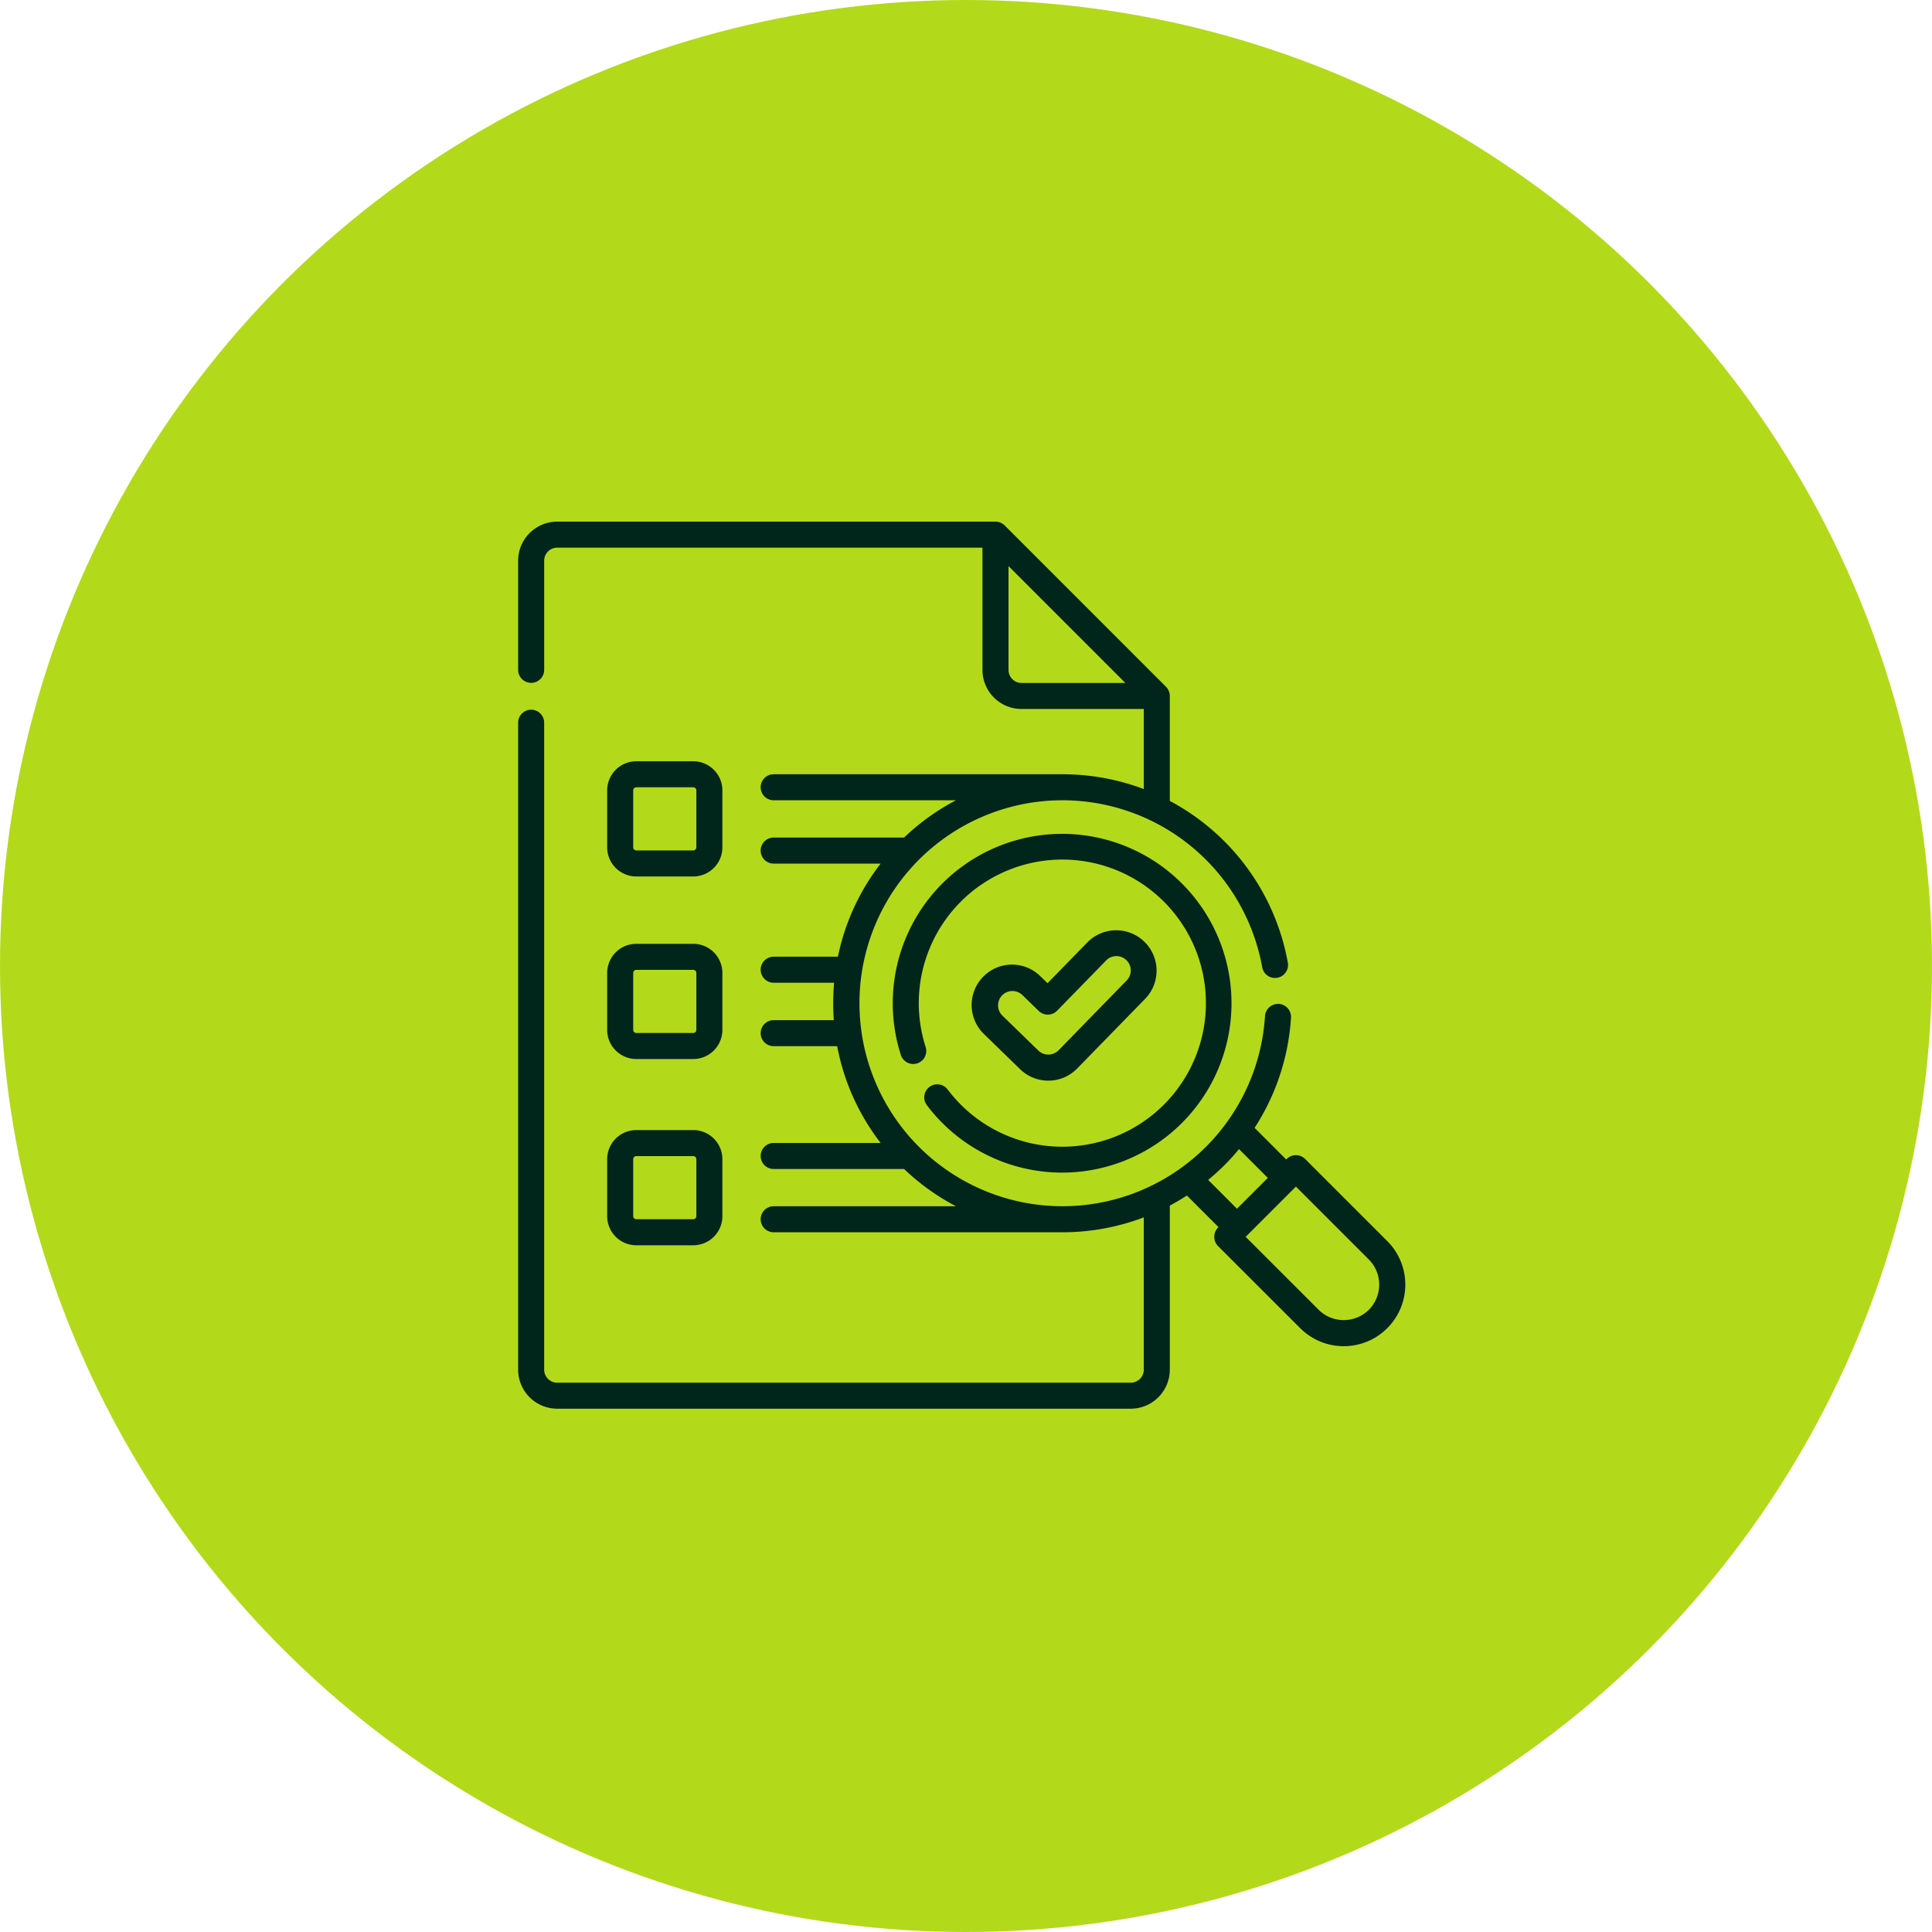
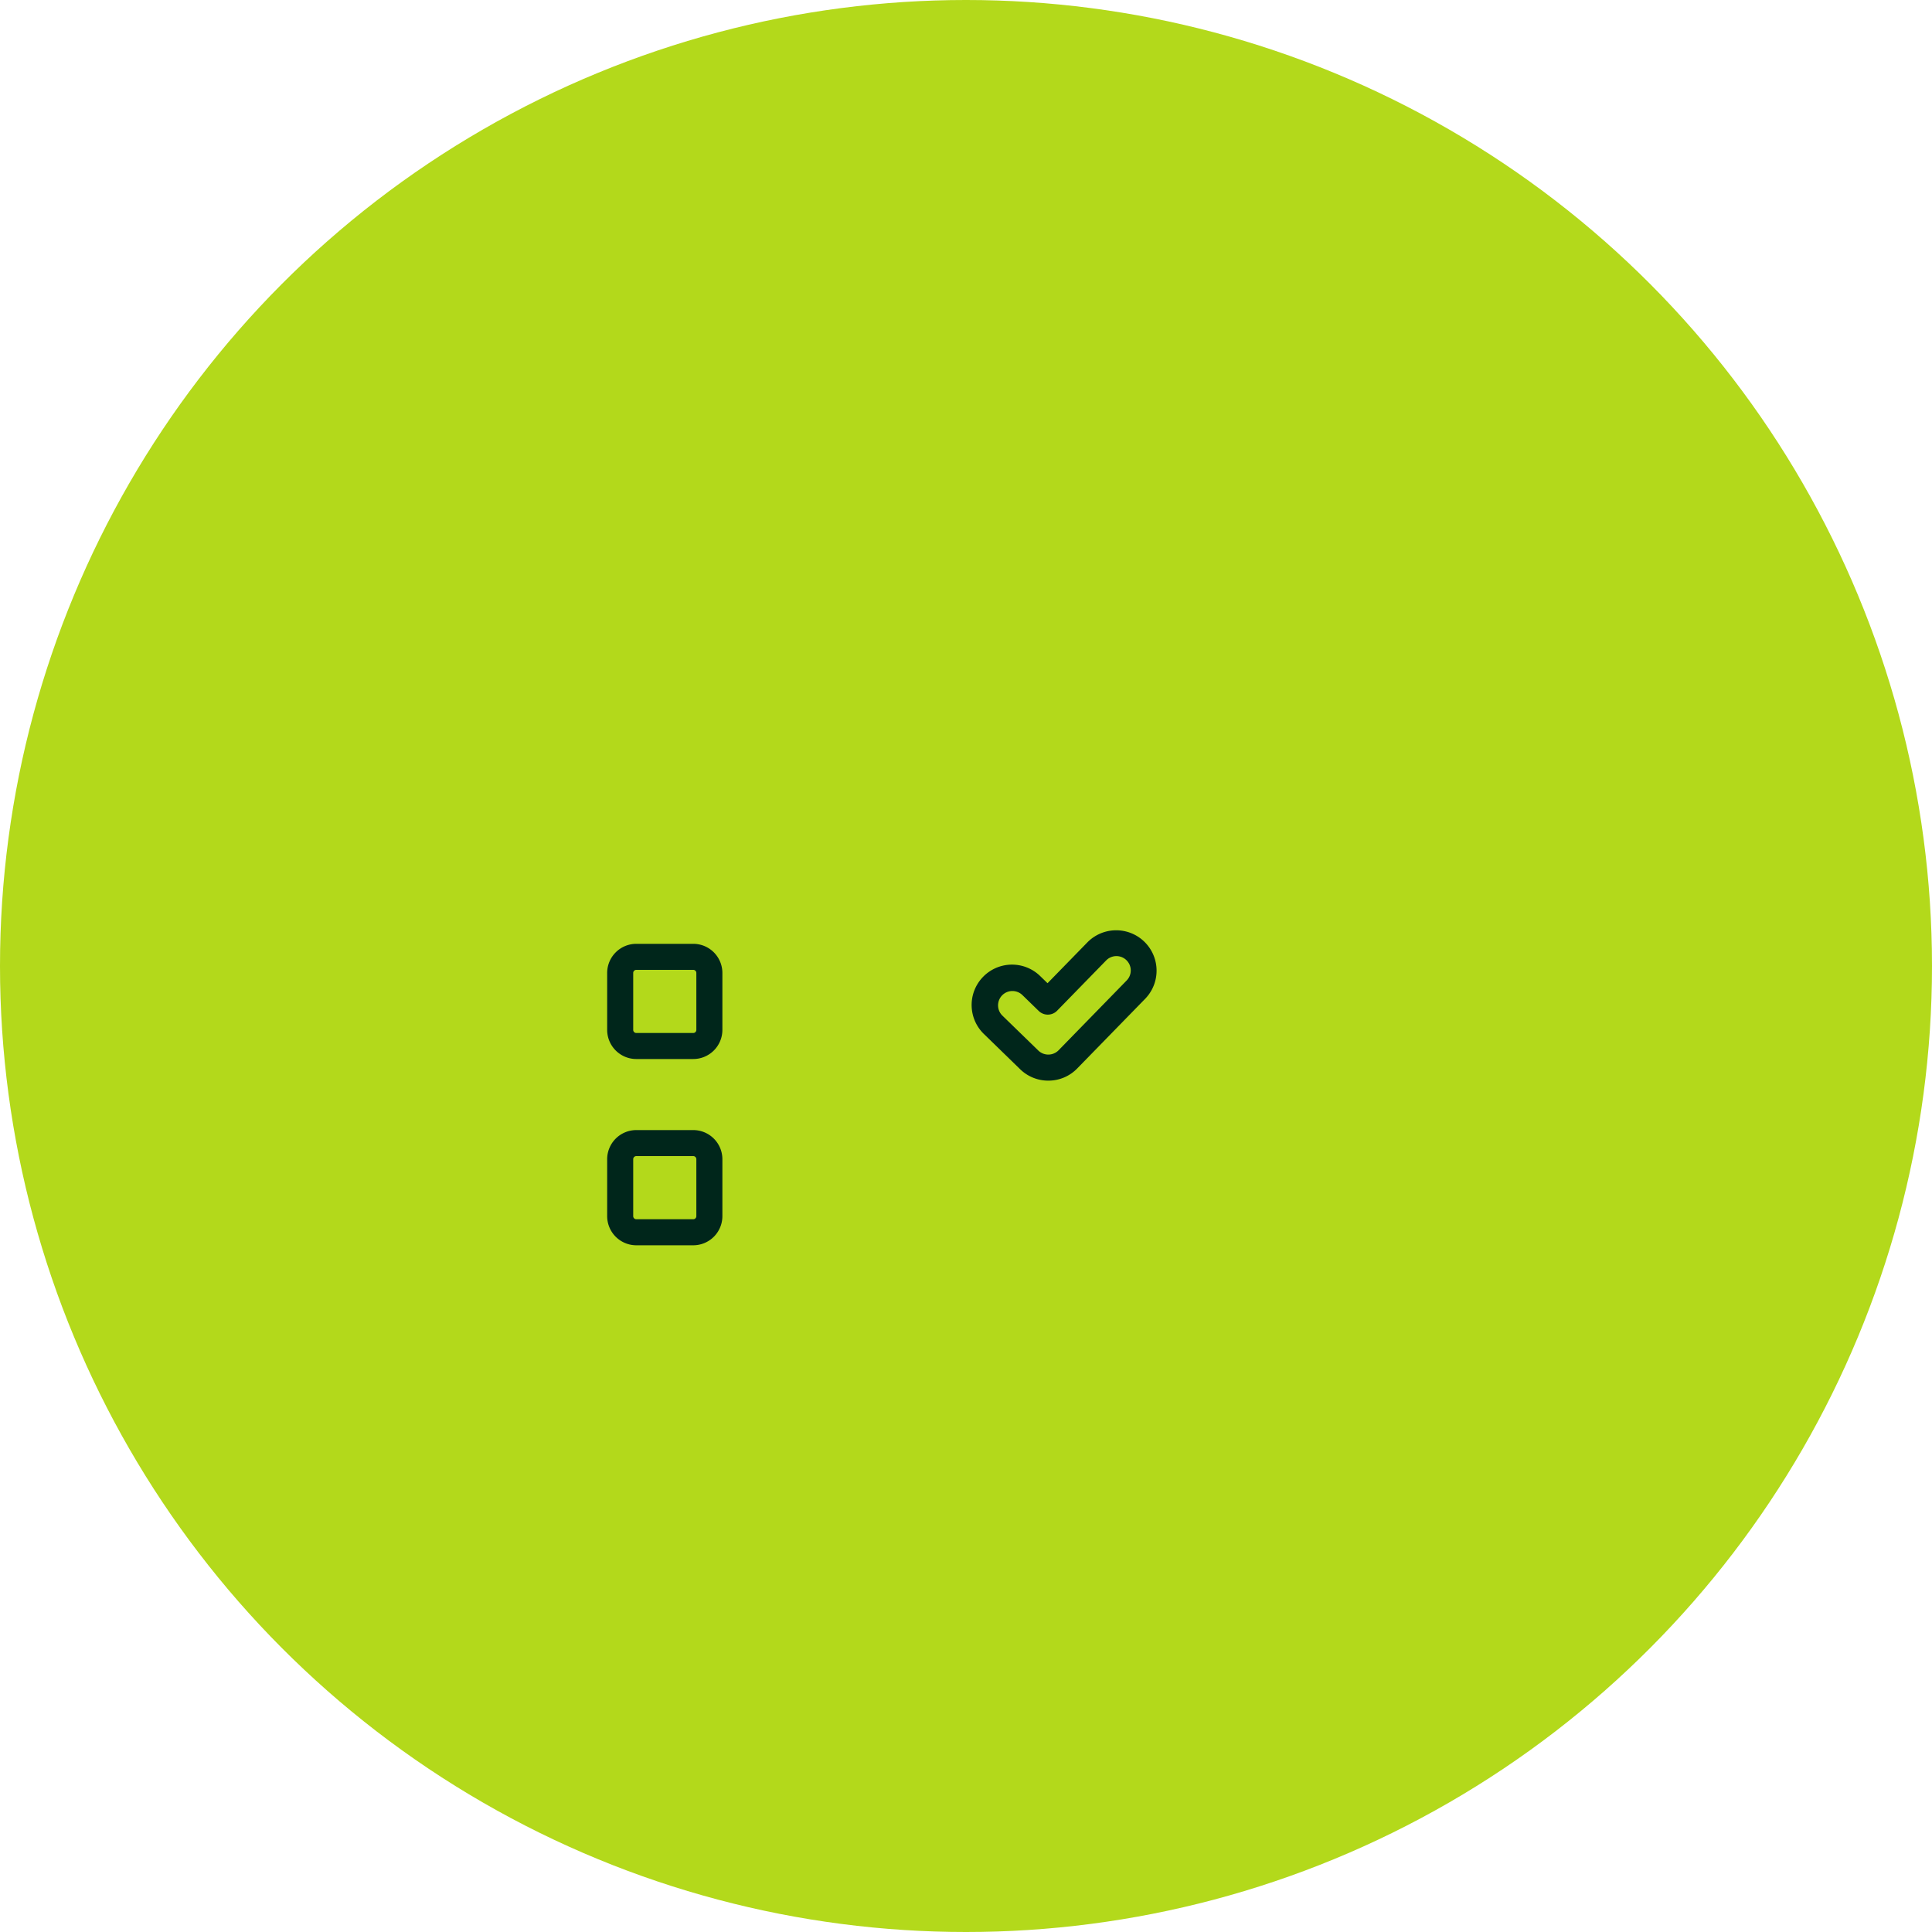
<svg xmlns="http://www.w3.org/2000/svg" width="275" height="275" viewBox="0 0 275 275">
  <g id="Group_117" data-name="Group 117" transform="translate(-496.5 -3555)">
    <circle id="Ellipse_13" data-name="Ellipse 13" cx="137.5" cy="137.5" r="137.5" transform="translate(496.5 3555)" fill="#b3d91b" />
    <g id="search" transform="translate(570.25 3629.25)">
      <path id="Path_436" data-name="Path 436" d="M272.844,257.176a5.7,5.7,0,0,0,4.116-1.735l9.694-9.939a5.748,5.748,0,0,0-8.231-8.025l-5.687,5.83-1-.969a5.748,5.748,0,1,0-8.014,8.241l5.111,4.97A5.718,5.718,0,0,0,272.844,257.176Zm-6.574-12.14a2.044,2.044,0,0,1,2.887-.04l2.323,2.259a1.854,1.854,0,0,0,2.619-.035l6.979-7.155a2.041,2.041,0,0,1,2.923,2.85l-9.694,9.939a2.051,2.051,0,0,1-2.885.038l-5.111-4.97A2.044,2.044,0,0,1,266.27,245.036Z" transform="translate(-197.379 -177.608)" fill="#00261b" />
-       <path id="Path_437" data-name="Path 437" d="M224.03,216.594a1.853,1.853,0,0,0-2.959,2.232,24.421,24.421,0,0,0,2.219,2.549,24.108,24.108,0,1,0-5.923-9.7,1.853,1.853,0,0,0,3.531-1.127,20.436,20.436,0,1,1,5.013,8.21A20.752,20.752,0,0,1,224.03,216.594Z" transform="translate(-162.891 -135.765)" fill="#00261b" />
-       <path id="Path_438" data-name="Path 438" d="M123.713,102.409,112.02,90.718a1.854,1.854,0,0,0-2.621,0l-.072.072-4.5-4.5a32.559,32.559,0,0,0,5.182-15.675,1.853,1.853,0,0,0-3.7-.233A28.884,28.884,0,0,1,77.485,97.444H77.31a28.892,28.892,0,1,1,28.6-34.017,1.853,1.853,0,0,0,3.649-.654,32.636,32.636,0,0,0-16.8-23.019V24.817a1.876,1.876,0,0,0-.543-1.31L69.256.543A1.878,1.878,0,0,0,67.945,0H5.559A5.566,5.566,0,0,0,0,5.56V21.136a1.854,1.854,0,0,0,3.707,0V5.56A1.855,1.855,0,0,1,5.56,3.706H66.092v17.4a5.566,5.566,0,0,0,5.56,5.56H89.059v11.4A32.749,32.749,0,0,0,77.811,35.96a.4.4,0,0,0-.055-.006H36.375a1.853,1.853,0,1,0,0,3.707h25.95a32.486,32.486,0,0,0-7.393,5.308H36.375a1.853,1.853,0,1,0,0,3.707H51.6a32.259,32.259,0,0,0-6.083,13.25H36.375a1.853,1.853,0,1,0,0,3.707h8.6q-.128,1.449-.13,2.921,0,1.207.087,2.4H36.376a1.853,1.853,0,1,0,0,3.707h9.036A32.257,32.257,0,0,0,51.6,88.438H36.376a1.853,1.853,0,1,0,0,3.707H54.939a32.482,32.482,0,0,0,7.381,5.3H36.375a1.853,1.853,0,1,0,0,3.707H77.457a32.77,32.77,0,0,0,11.6-2.12v21.675a1.856,1.856,0,0,1-1.854,1.853H5.559a1.856,1.856,0,0,1-1.854-1.853V28.55A1.854,1.854,0,0,0,0,28.55v92.155a5.566,5.566,0,0,0,5.561,5.559H87.2a5.566,5.566,0,0,0,5.56-5.56V97.351q1.241-.658,2.433-1.431l4.5,4.5a1.87,1.87,0,0,0-.072,2.692L111.319,114.8a8.763,8.763,0,0,0,12.394-12.393ZM71.652,22.964A1.856,1.856,0,0,1,69.8,21.111V6.327L86.437,22.964ZM98.222,93.7q1.186-.981,2.3-2.088t2.088-2.3l4.1,4.1L102.318,97.8Zm22.87,18.48a5.081,5.081,0,0,1-7.152,0L103.557,101.8l7.152-7.151,10.383,10.381A5.08,5.08,0,0,1,121.092,112.181Z" transform="translate(0.001 0)" fill="#00261b" />
-       <path id="Path_439" data-name="Path 439" d="M55.539,154.708h8.108a4.15,4.15,0,0,0,4.146-4.145v-8.107a4.15,4.15,0,0,0-4.146-4.145H55.539a4.15,4.15,0,0,0-4.146,4.145v8.107A4.15,4.15,0,0,0,55.539,154.708ZM55.1,142.455a.439.439,0,0,1,.439-.439h8.108a.439.439,0,0,1,.439.439v8.107a.439.439,0,0,1-.439.439H55.539a.439.439,0,0,1-.439-.439Z" transform="translate(-38.719 -104.202)" fill="#00261b" />
      <path id="Path_440" data-name="Path 440" d="M51.393,255.931a4.15,4.15,0,0,0,4.146,4.145h8.108a4.15,4.15,0,0,0,4.146-4.145v-8.108a4.15,4.15,0,0,0-4.146-4.145H55.539a4.15,4.15,0,0,0-4.146,4.145Zm3.707-8.108a.439.439,0,0,1,.439-.439h8.108a.439.439,0,0,1,.439.439v8.108a.439.439,0,0,1-.439.439H55.539a.439.439,0,0,1-.439-.439Z" transform="translate(-38.719 -183.585)" fill="#00261b" />
      <path id="Path_441" data-name="Path 441" d="M51.393,363.438a4.15,4.15,0,0,0,4.146,4.145h8.108a4.15,4.15,0,0,0,4.146-4.145V355.33a4.15,4.15,0,0,0-4.146-4.145H55.539a4.15,4.15,0,0,0-4.146,4.145ZM55.1,355.33a.439.439,0,0,1,.439-.439h8.108a.439.439,0,0,1,.439.439v8.107a.439.439,0,0,1-.439.439H55.539a.439.439,0,0,1-.439-.439Z" transform="translate(-38.719 -264.58)" fill="#00261b" />
    </g>
  </g>
</svg>